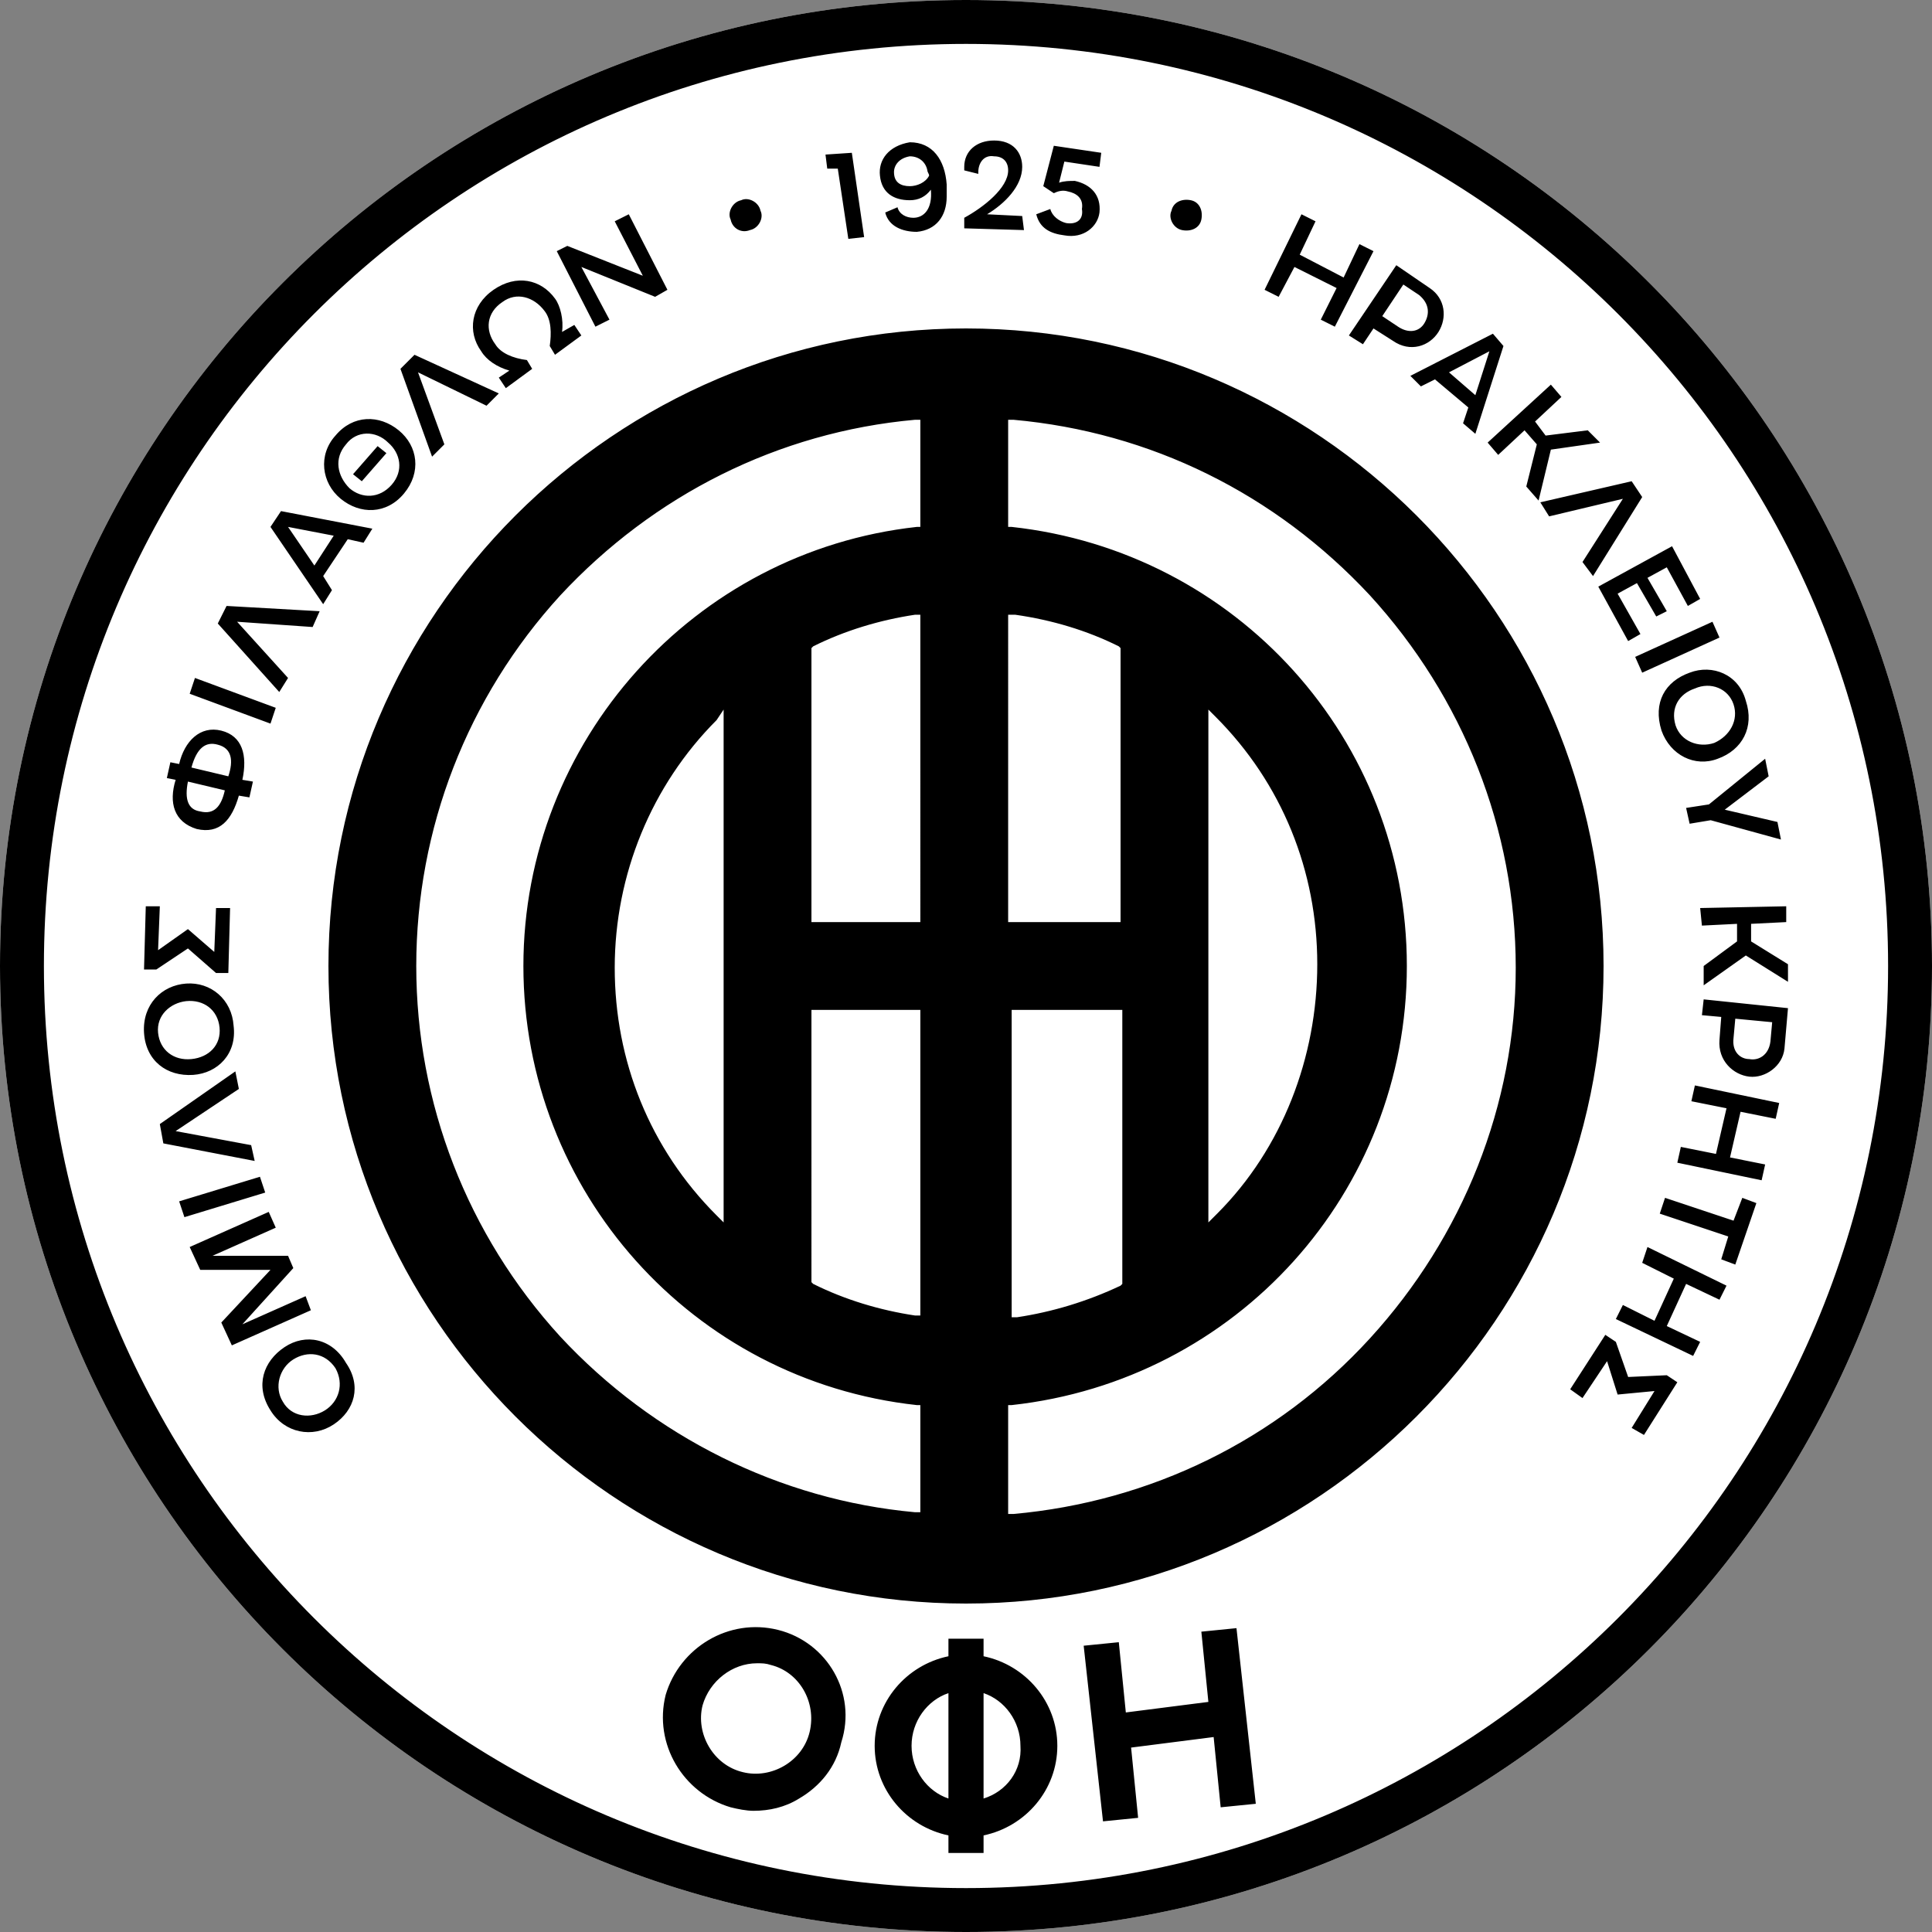
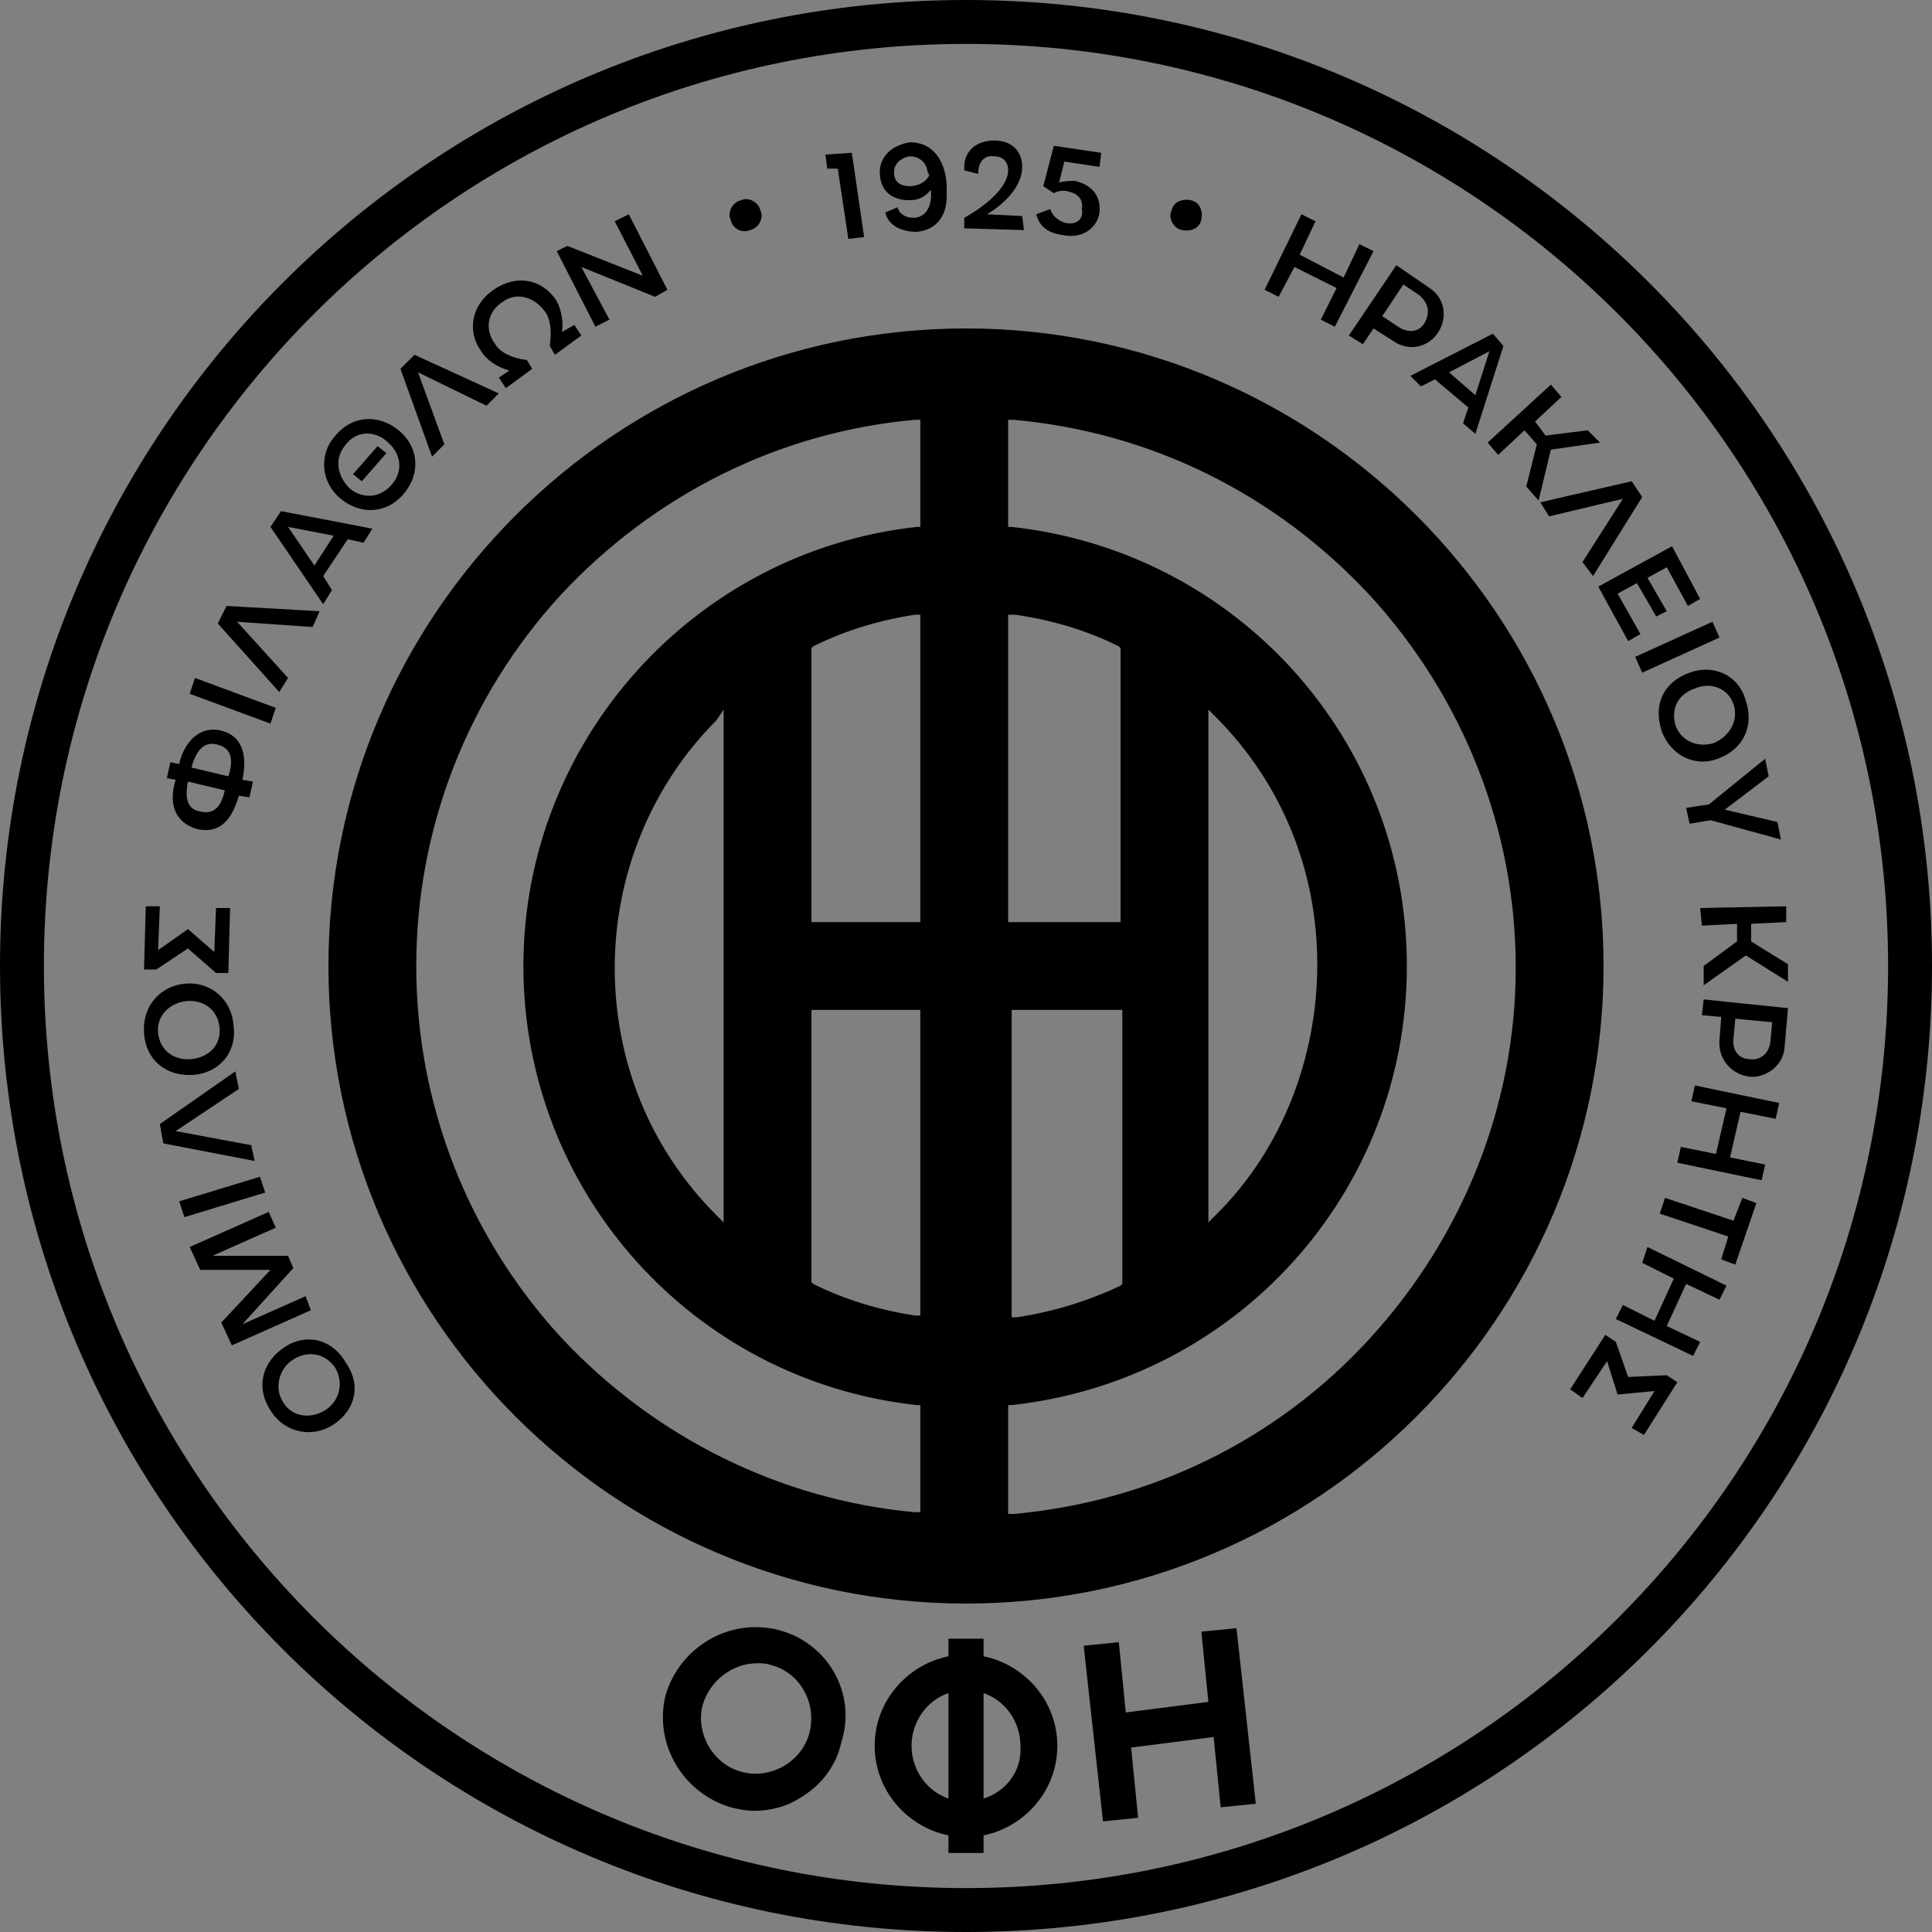
<svg xmlns="http://www.w3.org/2000/svg" viewBox="0 0 110 110">
  <rect x="0" y="0" width="110" height="110" fill="#808080" stroke="none" />
-   <path d="M55 0C24.6 0 0 24.6 0 55s24.6 55 55 55 55-24.6 55-55S85.4 0 55 0" style="display:inline;stroke:none;stroke-opacity:1;fill:#fff;fill-opacity:1" />
  <path d="m29 21.1-.6.4.4.6 1.5-1.1-.3-.5c-.8-.1-1.5-.4-1.8-.9-.6-.8-.5-1.8.4-2.4.8-.6 1.8-.3 2.4.5.4.5.4 1.3.3 2l.3.5 1.5-1.1-.4-.6-.7.4c.1-.7-.1-1.5-.4-1.9-.8-1.1-2.2-1.4-3.5-.5s-1.5 2.4-.7 3.5c.3.5.9.9 1.6 1.1M47.7 9.6l.6 4 .9-.1-.7-4.8-1.5.1.1.8zm4.1 1.8q.75 0 1.2-.6c.1 1.1-.4 1.6-1 1.6-.4 0-.8-.2-.9-.6l-.7.3c.2.8 1 1.1 1.8 1.1 1.1-.1 1.7-.9 1.7-2v-.7c-.1-1.4-.8-2.4-2.1-2.4-1.2.2-1.8 1-1.7 1.9.1 1 .8 1.4 1.7 1.4m0-2.5c.5 0 .9.3 1 .8 0 .1.1.2.1.3-.2.4-.7.6-1.1.6-.5 0-.9-.2-.9-.8 0-.4.3-.8.9-.9m-17.1 9.3-1.6-3 4.2 1.7.7-.4-2.2-4.3-.8.4 1.6 3.1-4.3-1.7-.6.3 2.2 4.3zm8-5.1c.5-.1.8-.7.6-1.1-.1-.5-.7-.8-1.1-.6-.5.1-.8.7-.6 1.1.1.5.6.8 1.1.6m45.5 16.3 4.2-1-2.3 3.6.6.8 2.8-4.5-.6-.9-5.2 1.2zm8 8.9c-1.4.5-2.1 1.7-1.6 3.3.5 1.4 1.9 2.1 3.2 1.6 1.4-.5 2.1-1.8 1.6-3.3-.4-1.5-1.9-2.1-3.2-1.6m2.5 1.8c.3.9-.2 1.8-1.1 2.2-.9.3-1.9-.1-2.2-1-.3-1 .2-1.8 1.1-2.1.9-.4 1.9 0 2.2.9M25.3 25.3l-1.5-4.1 3.9 1.9.7-.7-4.8-2.2-.8.8 1.8 5zm67.4 11.2.7-.4-1.3-2.3 1.1-.6 1.1 1.9.6-.3-1.1-1.9 1.1-.6 1.2 2.2.7-.4-1.6-3-4.2 2.3zm.8 1.8 4.4-2-.4-.9-4.4 2zM96 46l.2.9 1.2-.2 4 1.1-.2-1-3-.7 2.5-1.9-.2-1-3.2 2.6zm.9 6.7 2-.1v1L97 55v1.1l2.4-1.7 2.4 1.5v-1l-2.1-1.3v-1l2-.1v-.9l-4.9.1zM77.6 19.6l.6-.9 1.1.7c1 .7 2.1.3 2.6-.5s.4-1.9-.5-2.5l-1.9-1.3-2.7 4zm2.3-3.4.9.6c.6.5.6 1.1.3 1.6s-.9.6-1.5.2l-.9-.6Zm-12.6-3.1c.5.1 1-.1 1.1-.6s-.1-1-.6-1.1-1 .1-1.1.6c-.2.4.1 1 .6 1.1m6.4 2.1 2.4 1.2-.9 1.8.8.4 2.2-4.3-.8-.4-.9 1.9-2.5-1.3.9-1.9-.8-.4-2.1 4.3.8.4zm7.2 6.8.8-.4 1.9 1.6-.3.9.7.6 1.6-5-.6-.7-4.7 2.4Zm3.9-2-.8 2.5-1.5-1.3Zm-24.1-7.3c-.4-.1-.8-.4-.9-.8l-.8.3c.2.8.8 1.1 1.6 1.2 1.1.2 1.9-.5 2-1.3.1-1-.5-1.6-1.4-1.8-.3 0-.6 0-.9.1l.3-1.2 2 .3.1-.8-2.7-.4-.6 2.3.6.4c.2-.1.5-.2.8-.1.5.1.9.4.8 1 .1.6-.3.9-.9.8m24.6 13.2 1.5-1.4.7.8-.6 2.4.7.8.7-2.9 2.8-.4-.7-.7-2.4.3-.6-.8 1.5-1.4-.6-.7-3.6 3.3zM58.2 12.3l-2-.1c1-.6 2-1.6 2-2.7 0-.8-.5-1.5-1.6-1.5-1 0-1.7.6-1.7 1.5v.2l.8.2v-.1c0-.5.3-1 .9-.9.5 0 .8.3.8.8 0 1-1.4 2.1-2.5 2.7v.6l3.4.1zm10.2 80.6.4 4-4.7.6-.4-4-2 .2 1.1 10 2-.2-.4-4 4.7-.6.4 4 2-.2-1.1-10zM22 25.8l-.5-.4-1.4 1.6.5.4Zm33-7.1C35 18.7 18.7 35 18.7 55S35 91.3 55 91.3 91.3 75 91.3 55 75 18.7 55 18.7m-2.6 56.2h-.3c-2-.3-4-.9-5.8-1.8l-.1-.1V57.5h6.2zm0-22.4h-6.2V36.9l.1-.1c1.8-.9 3.8-1.5 5.8-1.8h.3zm0-22.5h-.2c-12.7 1.4-22.4 12.2-22.4 25s9.6 23.6 22.4 25h.2v6.1h-.3c-7.7-.7-14.9-4.3-20.2-10-5.3-5.8-8.2-13.3-8.2-21.1s2.9-15.3 8.2-21.1c5.3-5.7 12.4-9.3 20.2-10h.3zM41.2 40.4v29.2l-.4-.4C37 65.4 35 60.4 35 55.1s2.1-10.4 5.8-14.1ZM57.5 35h.3c2.1.3 4.1.9 5.9 1.8l.1.1v15.6h-6.4V35Zm0 22.5h6.4v15.6l-.1.1c-1.9.9-3.9 1.5-5.9 1.8h-.3V57.5ZM78 76.2c-5.3 5.8-12.5 9.3-20.3 10h-.3V80h.2c12.8-1.4 22.5-12.1 22.5-25s-9.7-23.6-22.5-25h-.2v-6.1h.3c7.8.7 14.9 4.2 20.3 10 5.3 5.8 8.3 13.3 8.3 21.2 0 7.8-3 15.3-8.3 21.1m-9.2-6.6V40.4l.4.4C73 44.6 75 49.6 75 54.9s-2 10.5-5.7 14.2zM44.3 92.8c-2.8-.7-5.6 1-6.4 3.7-.7 2.8 1 5.6 3.7 6.4.4.1.9.2 1.3.2.9 0 1.8-.2 2.6-.7 1.2-.7 2.1-1.8 2.4-3.2.9-2.8-.8-5.7-3.6-6.4m1.8 5.8c-.4 1.7-2.2 2.7-3.8 2.3-1.7-.4-2.7-2.2-2.3-3.8.4-1.4 1.7-2.4 3.1-2.4.3 0 .5 0 .8.1 1.6.4 2.6 2.1 2.2 3.8m9.9-4.3v-1h-2v1c-2.4.5-4.2 2.6-4.2 5.1s1.8 4.6 4.2 5.1v1h2v-1c2.4-.5 4.2-2.6 4.2-5.1s-1.8-4.6-4.2-5.1m-2 8.1c-1.2-.4-2.1-1.6-2.1-3s.9-2.6 2.1-3zm2 0v-6c1.2.4 2.1 1.6 2.1 3 .1 1.4-.8 2.6-2.1 3m40.9-44.6 1.1.1-.1 1.3c-.1 1.2.8 2 1.7 2.1s1.9-.6 2-1.6l.2-2.3-4.8-.5zm1.8 1.3.1-1.1 2.1.2-.1 1.1c-.1.8-.7 1.1-1.2 1-.5 0-1-.4-.9-1.2M16.2 76.7c-1.2.8-1.7 2.2-.8 3.6.8 1.3 2.4 1.6 3.6.8s1.6-2.2.7-3.5c-.8-1.4-2.3-1.7-3.5-.9m2.3 3.6c-.8.5-1.9.4-2.4-.5-.5-.8-.2-1.9.6-2.4s1.8-.4 2.4.5c.5.9.2 1.9-.6 2.4M55 0C24.6 0 0 24.6 0 55s24.6 55 55 55 55-24.6 55-55S85.4 0 55 0m0 107.5C26 107.5 2.5 84 2.5 55S26 2.5 55 2.5 107.5 26 107.5 55 84 107.5 55 107.5m38.5-35.6 1.8.9-1.1 2.4-1.8-.9-.4.8 4.4 2.1.4-.8-1.9-.9 1.1-2.4 1.9.9.4-.8-4.5-2.2zm5.2-2.4-3.9-1.3-.3.9 3.9 1.3-.4 1.3.8.3 1.2-3.5-.8-.3zm-2.4-6.8 2 .4-.6 2.6-2-.4-.2.9 4.8 1 .2-.9-2-.4.6-2.6 2 .4.2-.9-4.8-1zm-3.6 15.7-.7-2-.6-.4-2 3.1.7.5 1.4-2.1.6 1.9 2.1-.2-1.3 2.1.7.4 1.9-3-.6-.4zm-77-38.1-4.6-1.7-.3.9 4.6 1.7zm-4.5 6.9c1.3.3 2-.5 2.4-1.9l.6.1.2-.9-.6-.1c.3-1.4 0-2.5-1.2-2.8s-2.1.6-2.4 1.9l-.5-.1-.2.9.5.1c-.4 1.3-.1 2.4 1.2 2.8m1.2-4.8c.8.2.9.9.6 1.8l-2.1-.5c.3-1.1.8-1.5 1.5-1.3m-1.7 2.1 2.1.5c-.2.9-.6 1.4-1.4 1.2-.7-.1-.9-.7-.7-1.7m5.7-5.9-2.9-3.2 4.3.3.4-.9-5.3-.3-.5 1 3.5 3.9zm3-10.2c1.1.9 2.6.9 3.6-.3s.8-2.7-.3-3.6-2.6-.9-3.6.3c-1 1.1-.8 2.7.3 3.6m.3-3.1c.6-.8 1.7-.8 2.4-.1.7.6.9 1.6.2 2.4s-1.7.8-2.4.2c-.7-.7-.9-1.7-.2-2.5m-.8 8.3-.5-.8 1.4-2.1.9.2.5-.8-5.2-1-.6.9 3 4.4zM16.4 30l2.6.5-1.1 1.7Zm-5.7 24 1.6 1.4h.7l.1-3.7h-.8l-.1 2.5-1.5-1.3L9 54.1l.1-2.5h-.8l-.1 3.6h.7zm6.7 19.8-3.6 1.6 2.9-3.2-.3-.7h-4.3l3.6-1.6-.4-.9-4.5 2 .6 1.3h4l-2.8 3 .6 1.3 4.5-2zm-3.1-8.6-4.3-.8 3.6-2.4-.2-1-4.3 3 .2 1.1 5.2 1zm.5 1.8-4.6 1.4.3.9 4.6-1.4zM11 61.2c1.4-.1 2.5-1.2 2.3-2.8-.1-1.5-1.3-2.5-2.7-2.4s-2.5 1.2-2.4 2.8 1.3 2.5 2.8 2.4m-2-2.4c-.1-1 .7-1.7 1.6-1.8 1-.1 1.8.5 1.9 1.5s-.6 1.7-1.6 1.8-1.8-.5-1.9-1.5" style="display:inline" />
</svg>